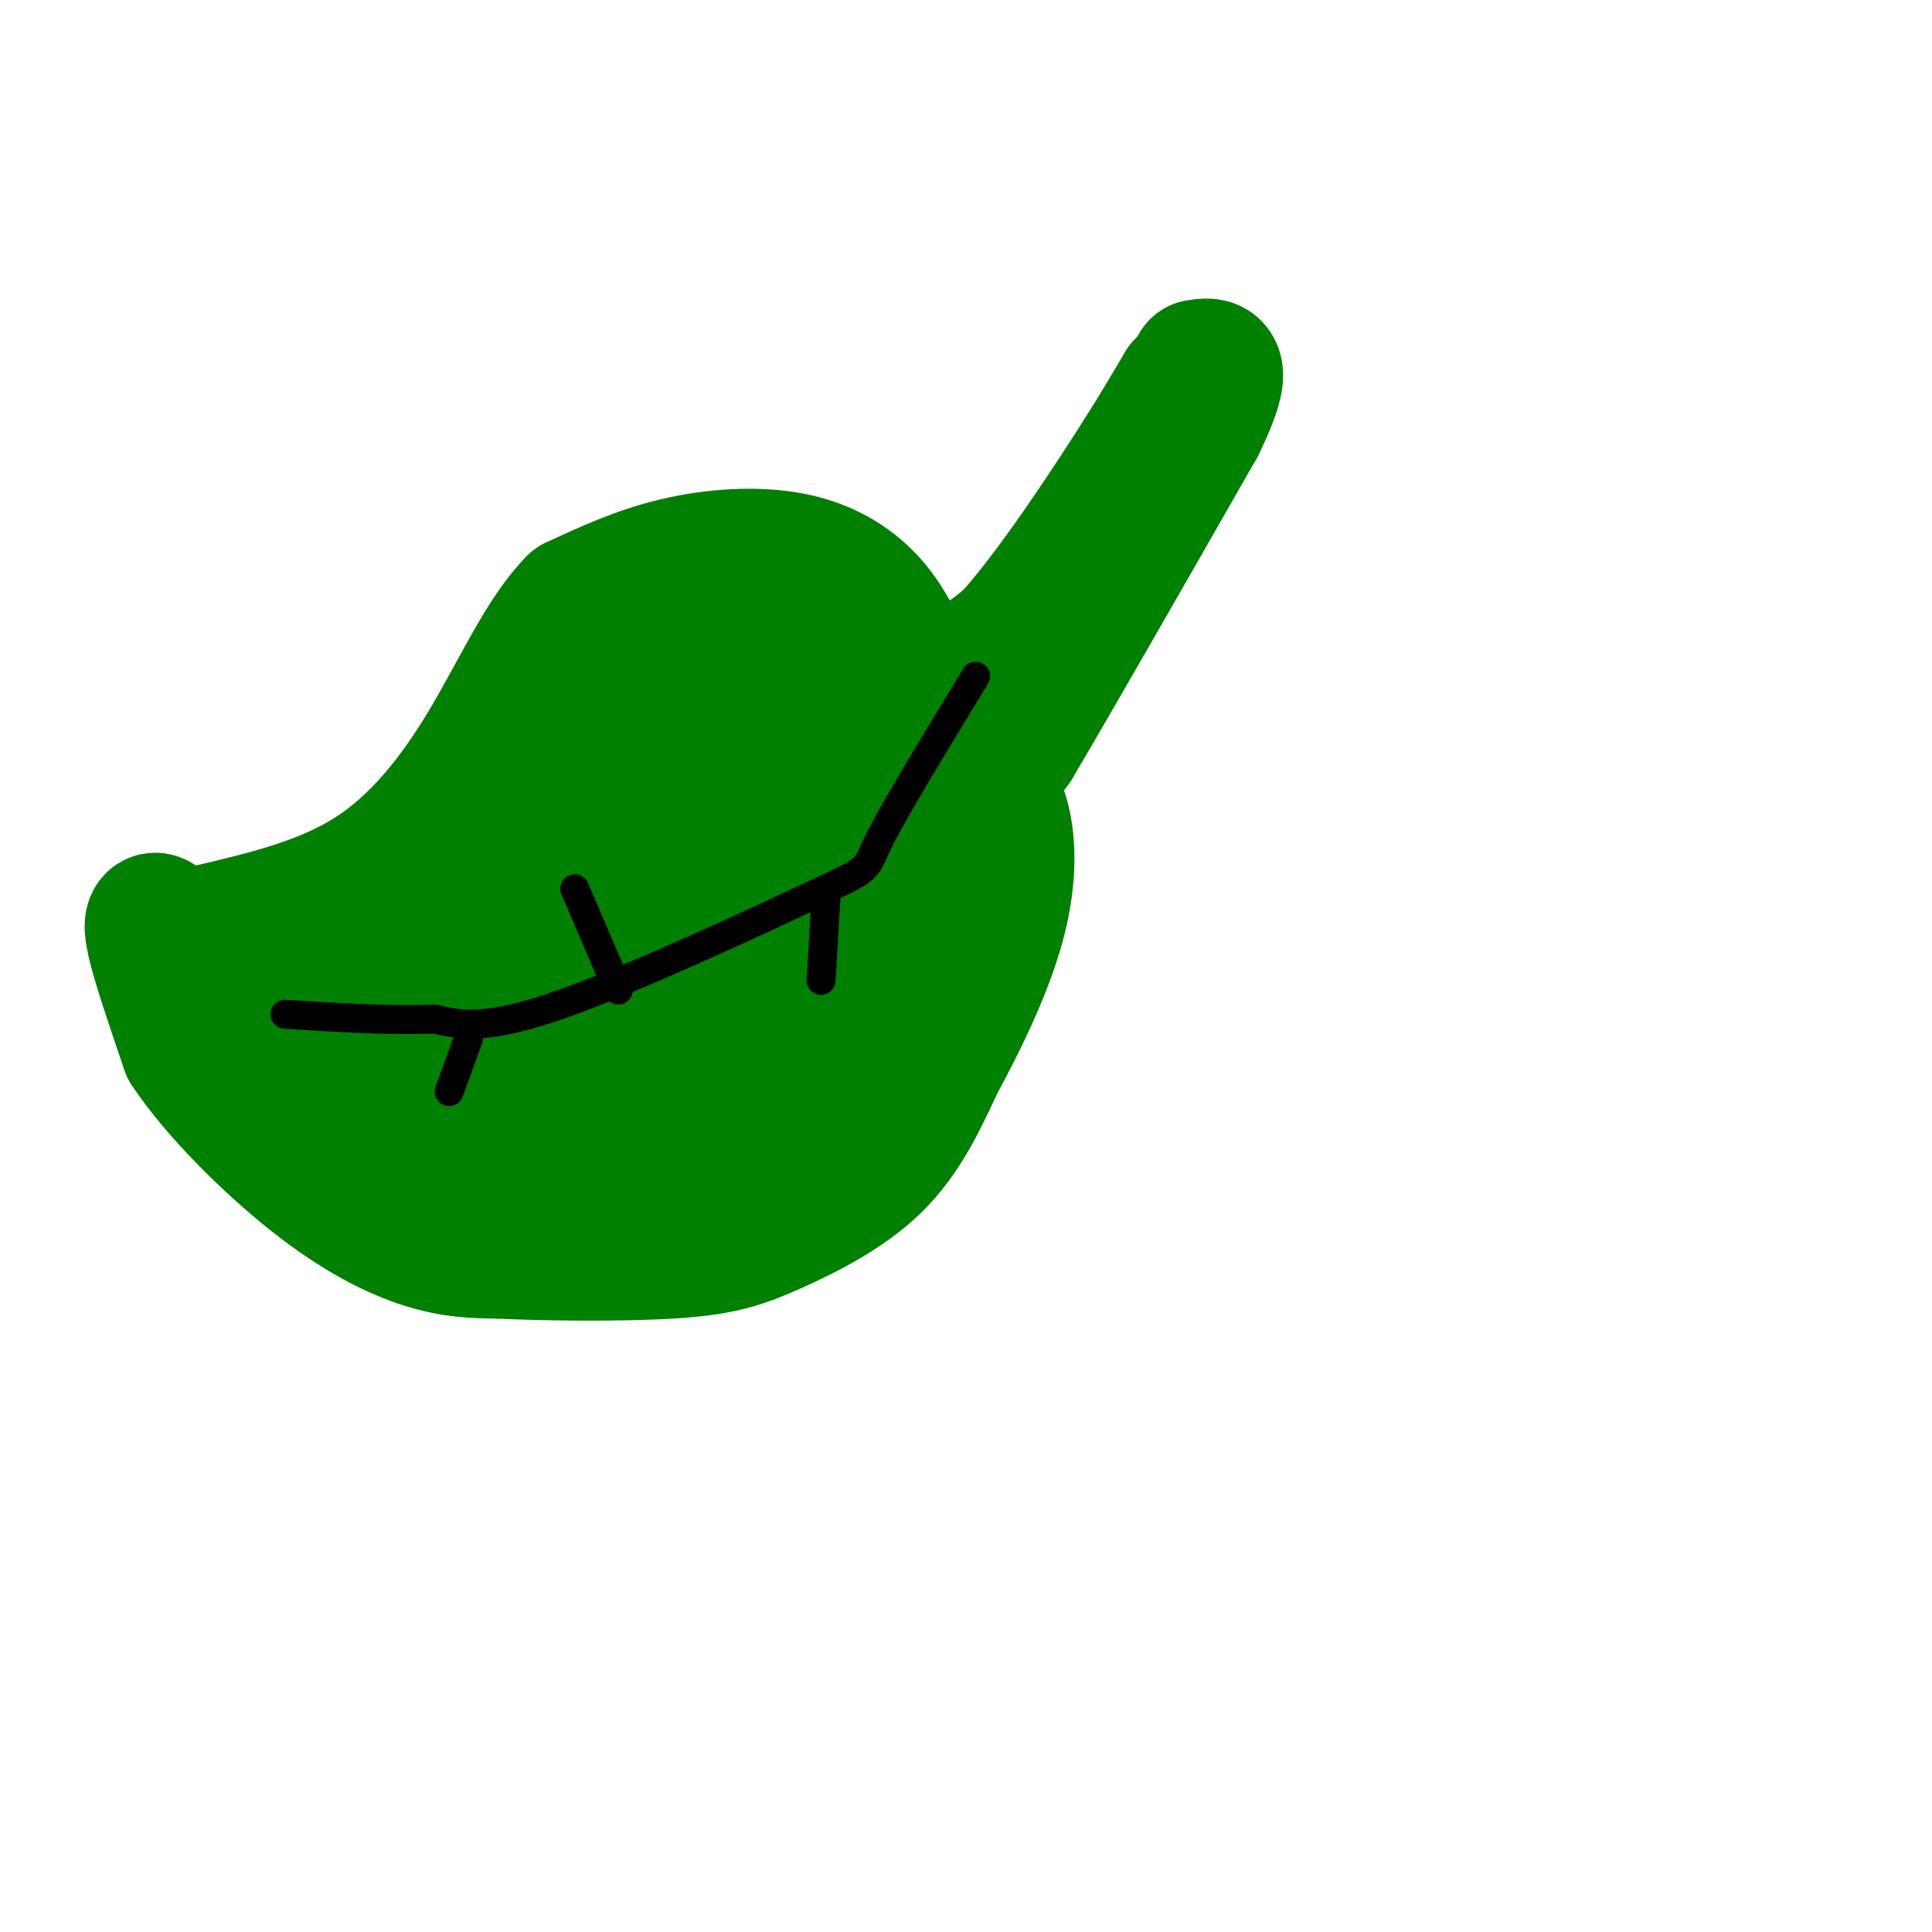
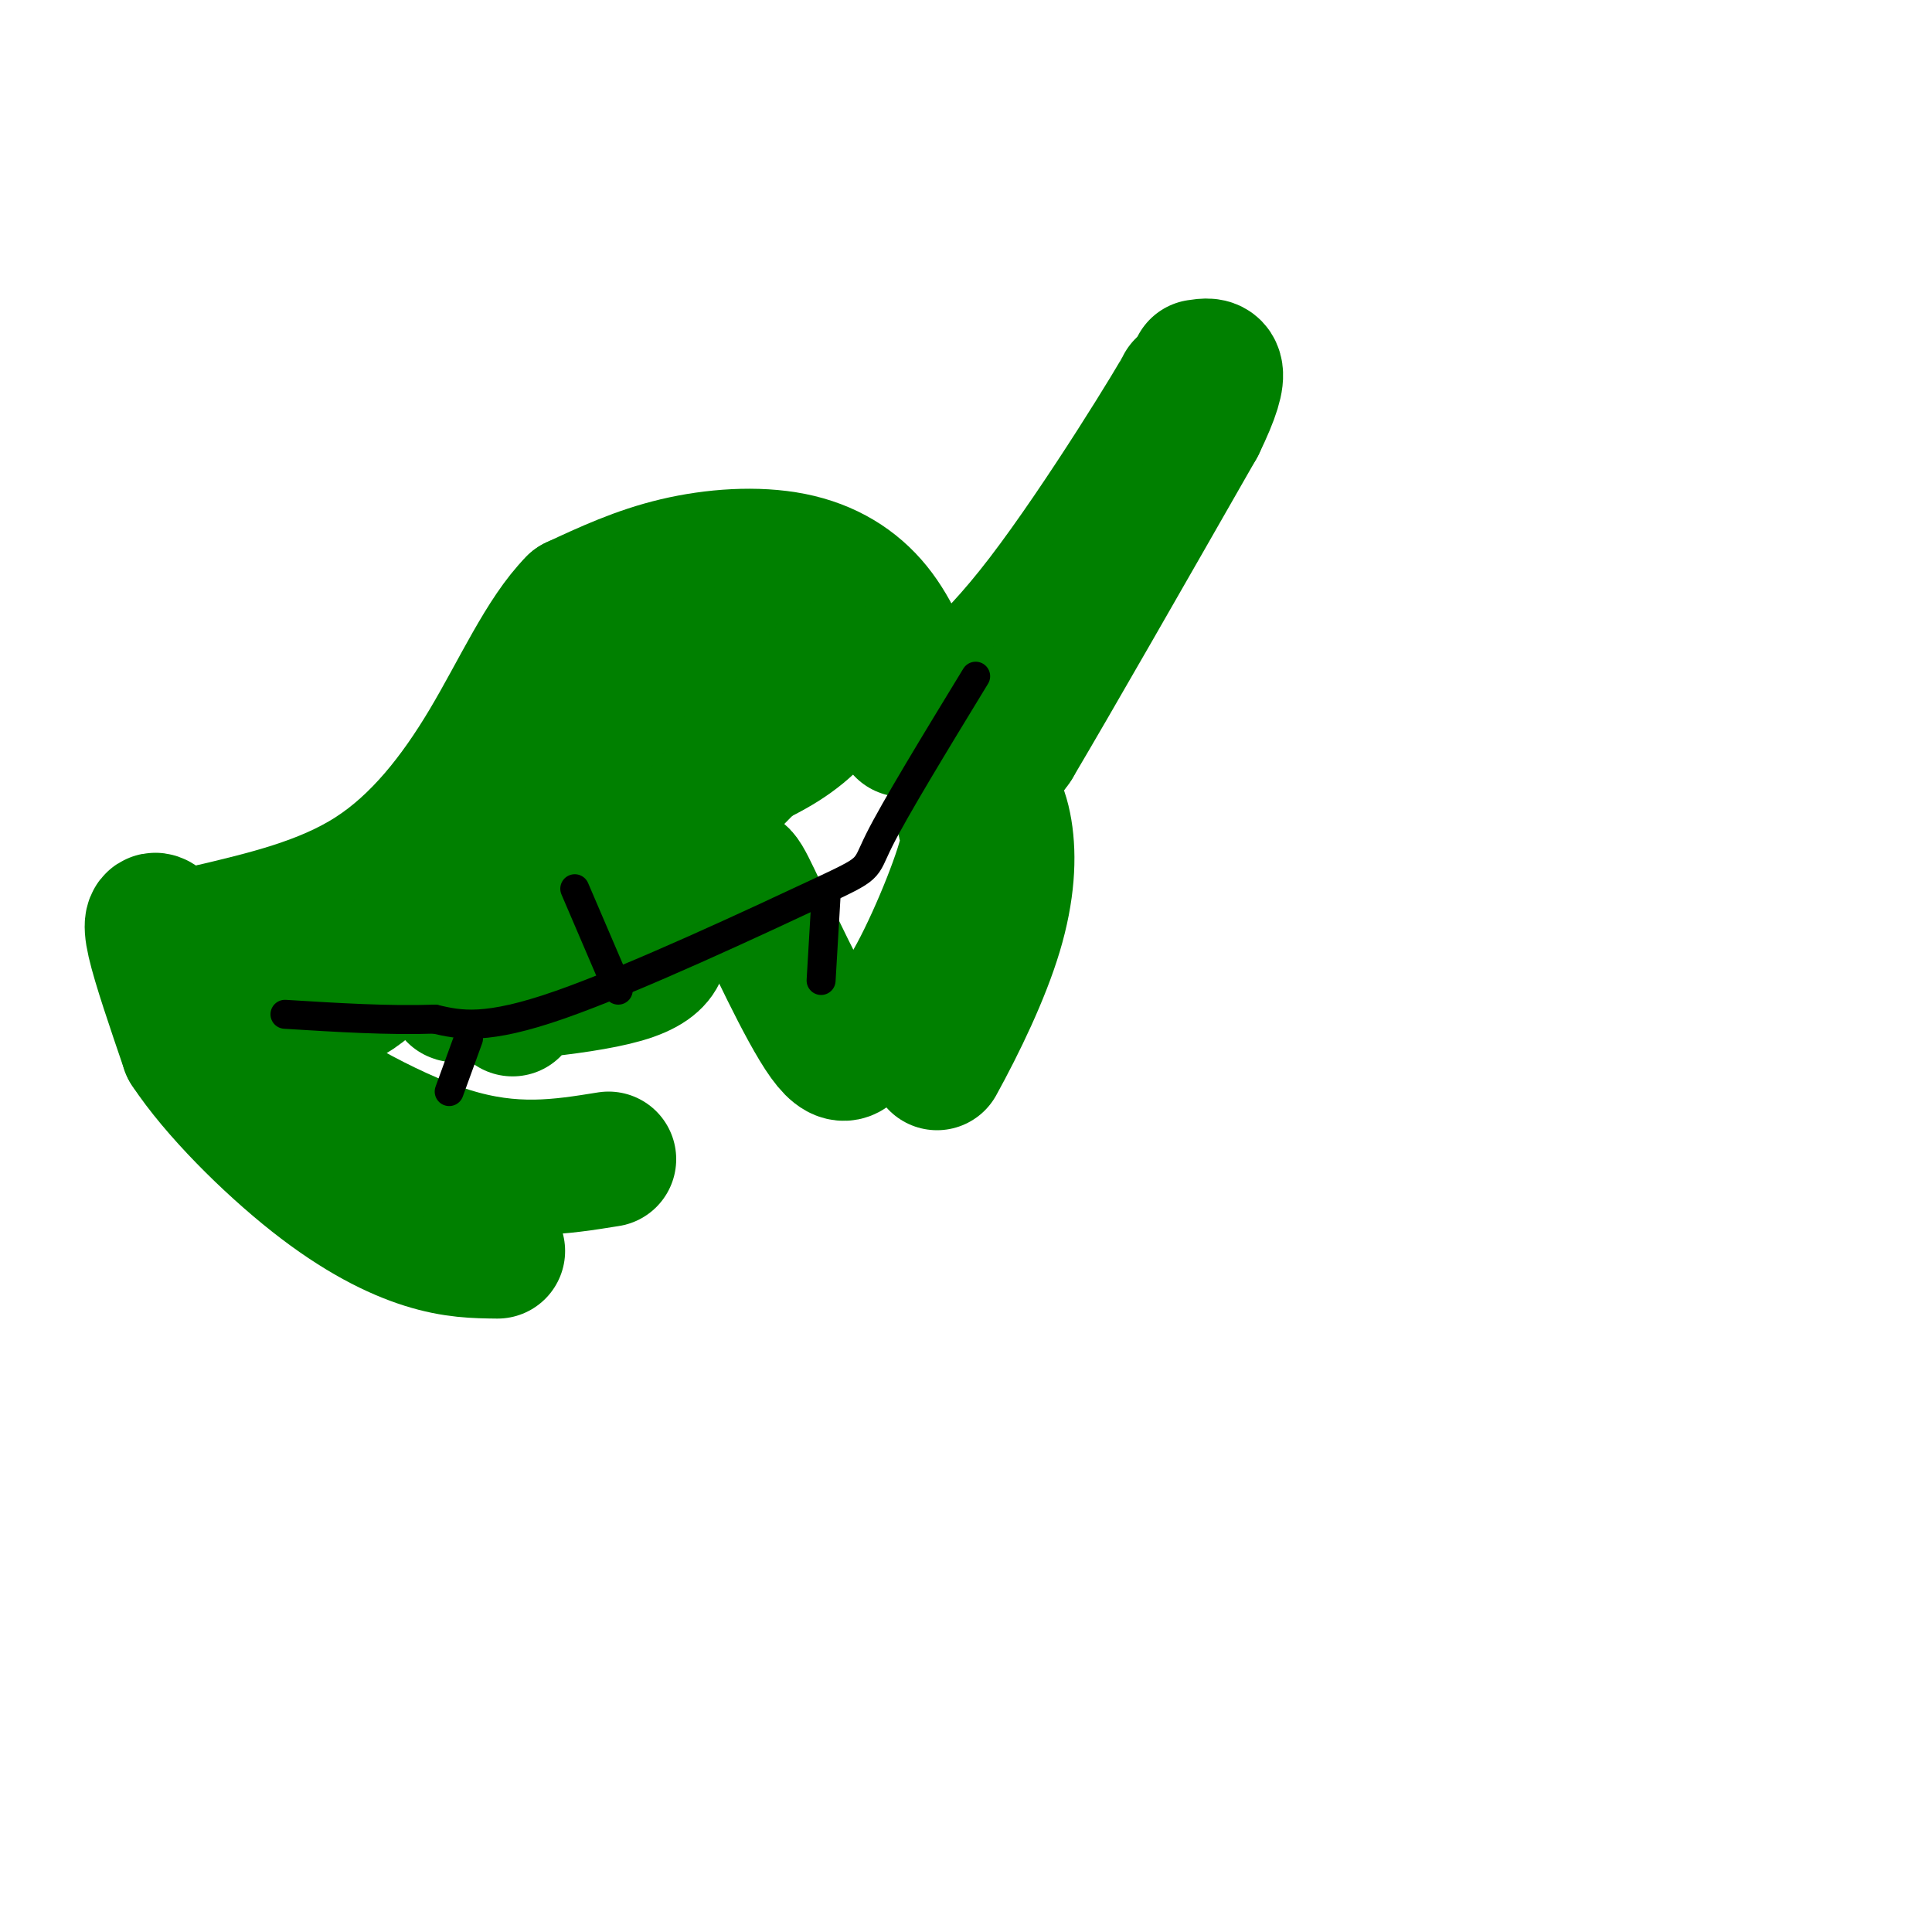
<svg xmlns="http://www.w3.org/2000/svg" viewBox="0 0 400 400" version="1.1">
  <g fill="none" stroke="#008000" stroke-width="28" stroke-linecap="round" stroke-linejoin="round">
-     <path d="M195,141c6.333,-2.917 12.667,-5.833 21,-16c8.333,-10.167 18.667,-27.583 29,-45" />
    <path d="M245,80c-0.644,1.578 -16.756,28.022 -29,44c-12.244,15.978 -20.622,21.489 -29,27" />
    <path d="M190,144c-2.470,-6.494 -4.940,-12.988 -9,-18c-4.060,-5.012 -9.708,-8.542 -17,-10c-7.292,-1.458 -16.226,-0.845 -24,1c-7.774,1.845 -14.387,4.923 -21,8" />
    <path d="M119,125c-6.298,6.333 -11.542,18.167 -18,29c-6.458,10.833 -14.131,20.667 -24,27c-9.869,6.333 -21.935,9.167 -34,12" />
    <path d="M43,193c-7.381,1.429 -8.833,-1.000 -10,-2c-1.167,-1.000 -2.048,-0.571 -1,4c1.048,4.571 4.024,13.286 7,22" />
    <path d="M39,217c5.774,8.762 16.708,19.667 26,27c9.292,7.333 16.940,11.095 23,13c6.060,1.905 10.530,1.952 15,2" />
-     <path d="M103,259c9.494,0.472 25.730,0.652 36,0c10.270,-0.652 14.573,-2.137 21,-5c6.427,-2.863 14.979,-7.104 21,-13c6.021,-5.896 9.510,-13.448 13,-21" />
    <path d="M194,220c4.547,-8.257 9.415,-18.399 12,-27c2.585,-8.601 2.888,-15.662 2,-21c-0.888,-5.338 -2.968,-8.954 -8,-14c-5.032,-5.046 -13.016,-11.523 -21,-18" />
    <path d="M179,140c-5.612,-4.026 -9.144,-5.089 -11,-6c-1.856,-0.911 -2.038,-1.668 -11,0c-8.962,1.668 -26.703,5.762 -40,16c-13.297,10.238 -22.148,26.619 -31,43" />
    <path d="M86,193c-8.548,10.560 -14.417,15.458 -20,15c-5.583,-0.458 -10.881,-6.274 -13,-7c-2.119,-0.726 -1.060,3.637 0,8" />
    <path d="M53,209c-1.131,2.321 -3.958,4.125 3,10c6.958,5.875 23.702,15.821 37,20c13.298,4.179 23.149,2.589 33,1" />
-     <path d="M126,240c10.870,-1.050 21.545,-4.176 30,-8c8.455,-3.824 14.689,-8.344 20,-14c5.311,-5.656 9.699,-12.446 12,-21c2.301,-8.554 2.515,-18.873 2,-26c-0.515,-7.127 -1.757,-11.064 -3,-15" />
-     <path d="M187,156c-0.650,-4.061 -0.774,-6.712 -2,-4c-1.226,2.712 -3.556,10.789 -12,23c-8.444,12.211 -23.004,28.557 -30,36c-6.996,7.443 -6.427,5.984 -18,5c-11.573,-0.984 -35.286,-1.492 -59,-2" />
    <path d="M66,214c-11.162,0.492 -9.568,2.723 0,-4c9.568,-6.723 27.111,-22.400 46,-33c18.889,-10.600 39.124,-16.123 50,-23c10.876,-6.877 12.393,-15.108 11,-16c-1.393,-0.892 -5.697,5.554 -10,12" />
    <path d="M163,150c-13.052,13.399 -40.682,40.897 -51,52c-10.318,11.103 -3.322,5.811 -6,4c-2.678,-1.811 -15.029,-0.141 -11,0c4.029,0.141 24.437,-1.245 34,-4c9.563,-2.755 8.282,-6.877 7,-11" />
    <path d="M136,191c4.107,-3.226 10.874,-5.793 14,-8c3.126,-2.207 2.611,-4.056 6,3c3.389,7.056 10.683,23.016 15,29c4.317,5.984 5.659,1.992 7,-2" />
    <path d="M178,213c2.589,-0.504 5.560,-0.764 10,-8c4.440,-7.236 10.349,-21.448 12,-28c1.651,-6.552 -0.957,-5.443 0,-8c0.957,-2.557 5.478,-8.778 10,-15" />
    <path d="M210,154c8.000,-13.500 23.000,-39.750 38,-66" />
    <path d="M248,88c6.333,-13.000 3.167,-12.500 0,-12" />
  </g>
  <g fill="none" stroke="#000000" stroke-width="6" stroke-linecap="round" stroke-linejoin="round">
    <path d="M202,140c-8.405,13.792 -16.810,27.583 -20,34c-3.190,6.417 -1.167,5.458 -13,11c-11.833,5.542 -37.524,17.583 -53,23c-15.476,5.417 -20.738,4.208 -26,3" />
    <path d="M90,211c-9.500,0.333 -20.250,-0.333 -31,-1" />
    <path d="M97,215c0.000,0.000 -4.000,11.000 -4,11" />
    <path d="M128,205c0.000,0.000 -9.000,-21.000 -9,-21" />
    <path d="M171,186c0.000,0.000 -1.000,17.000 -1,17" />
  </g>
</svg>